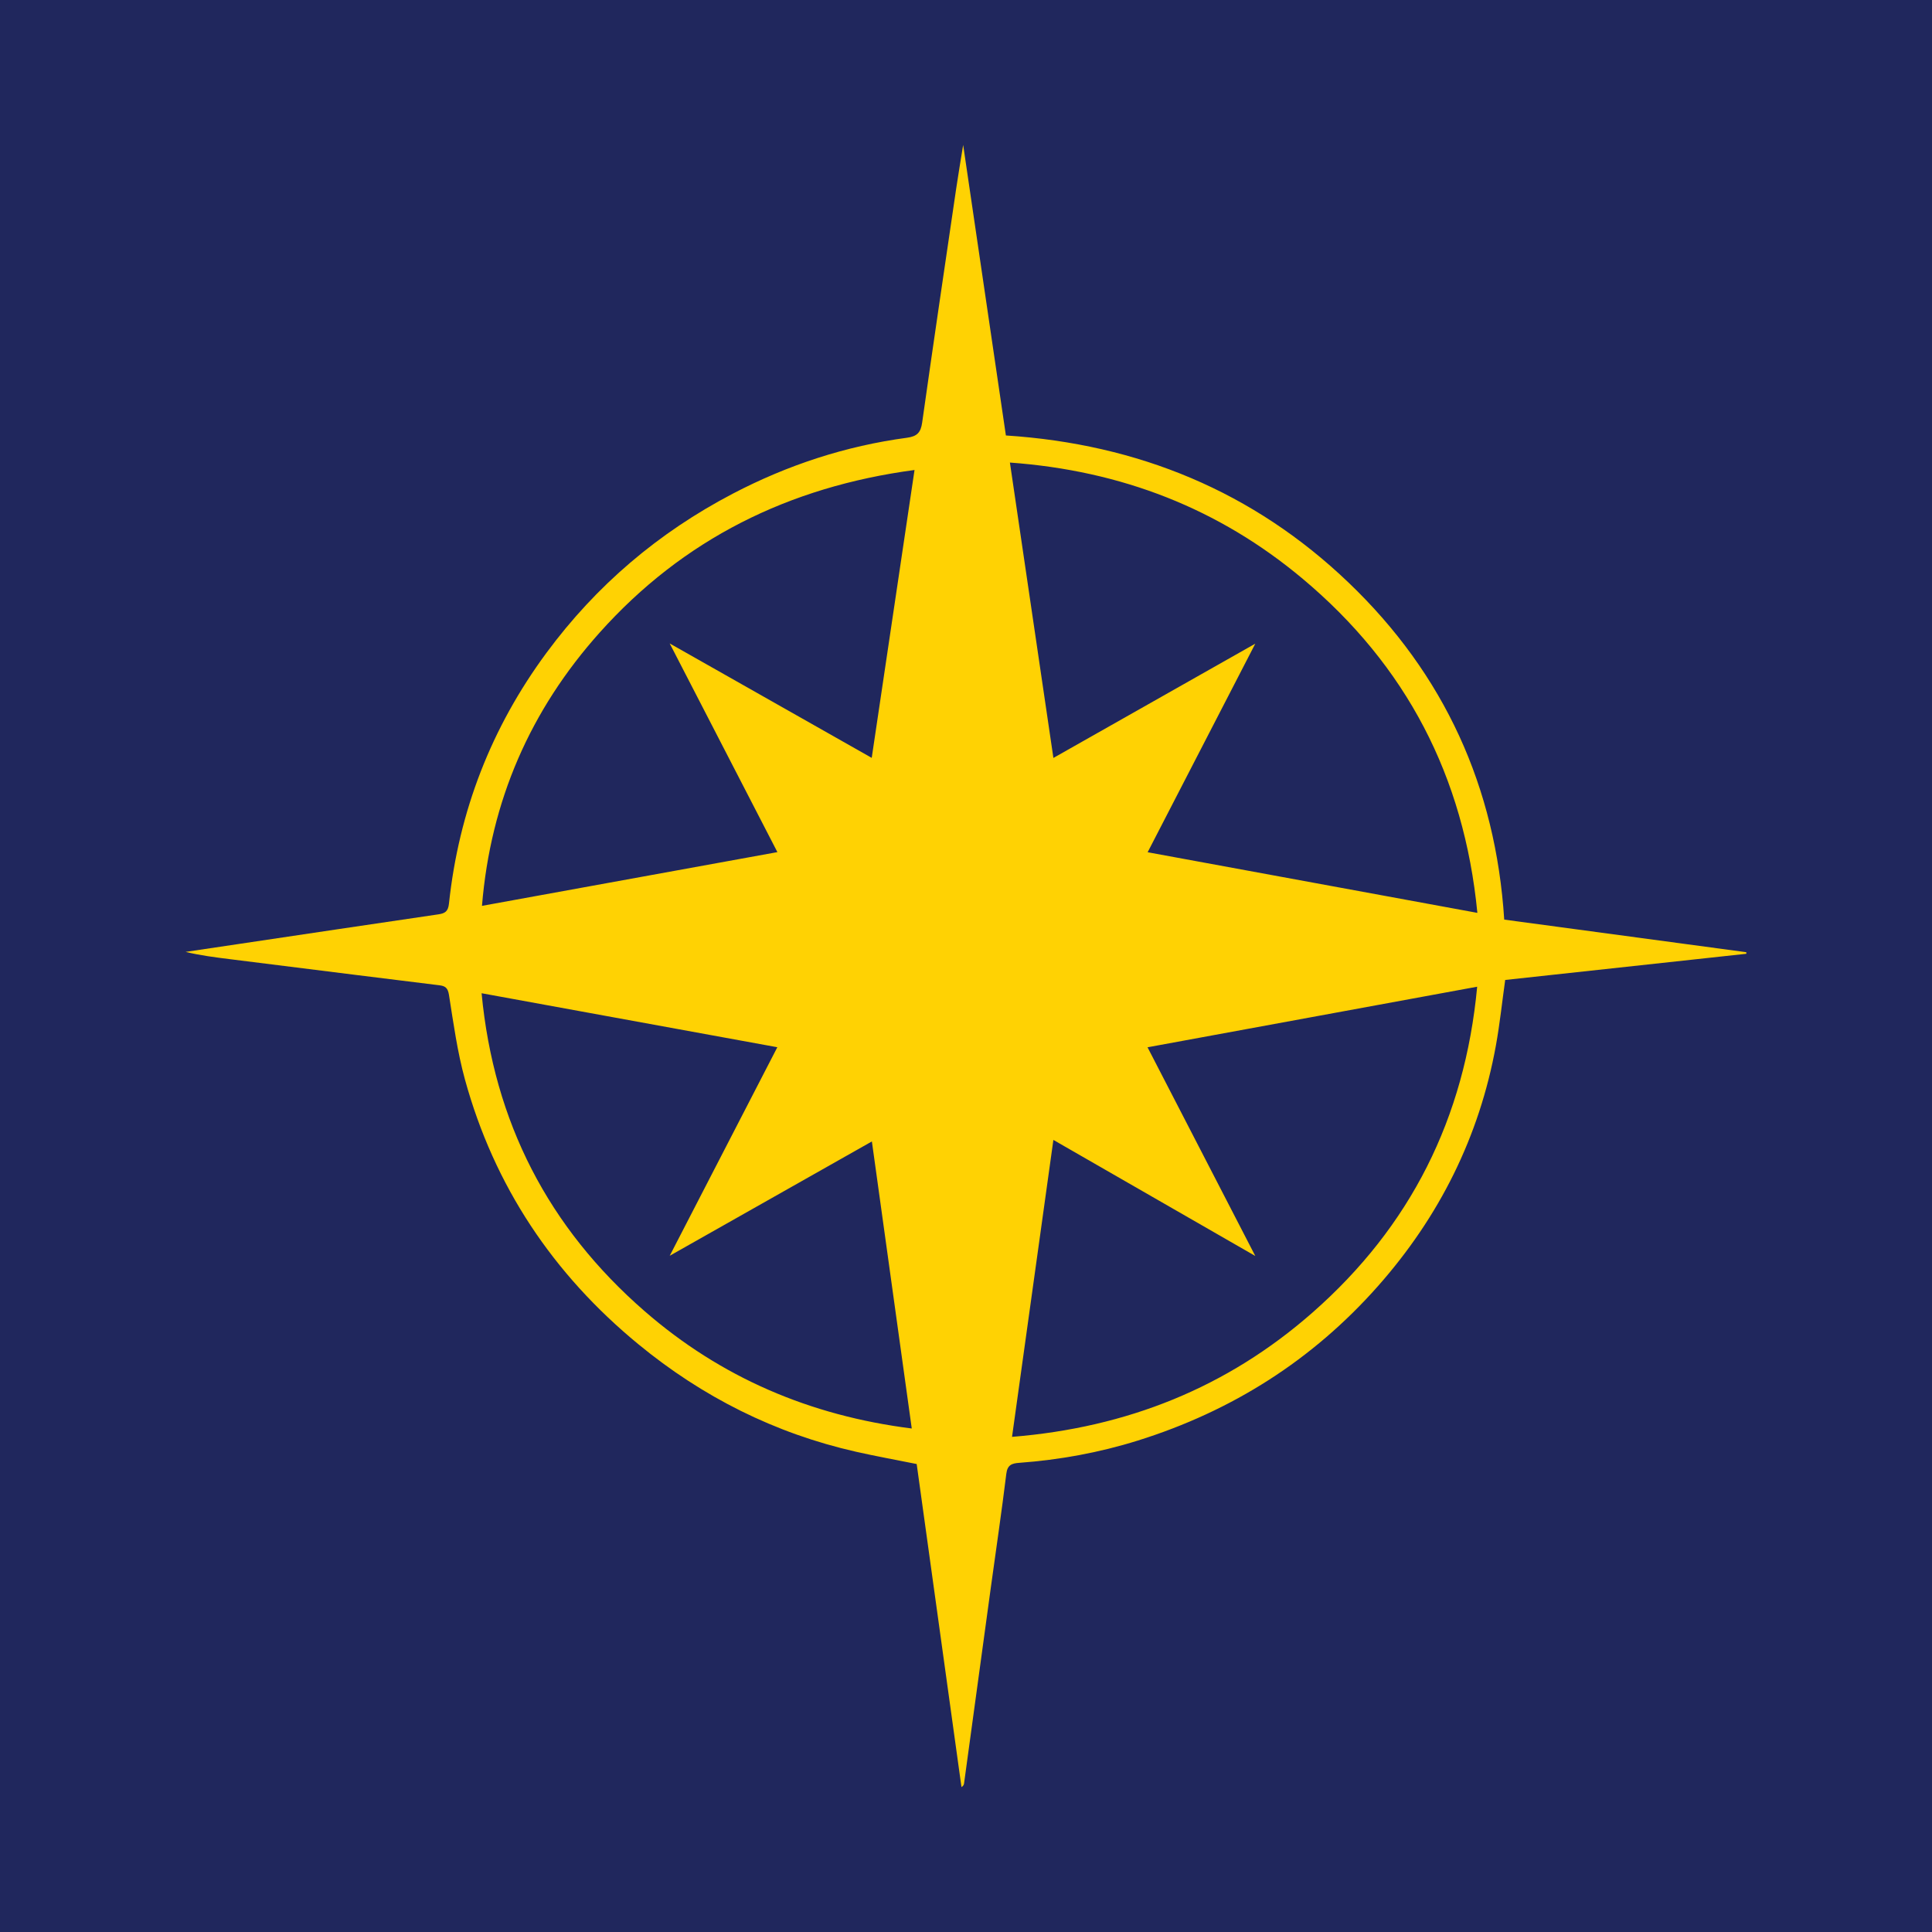
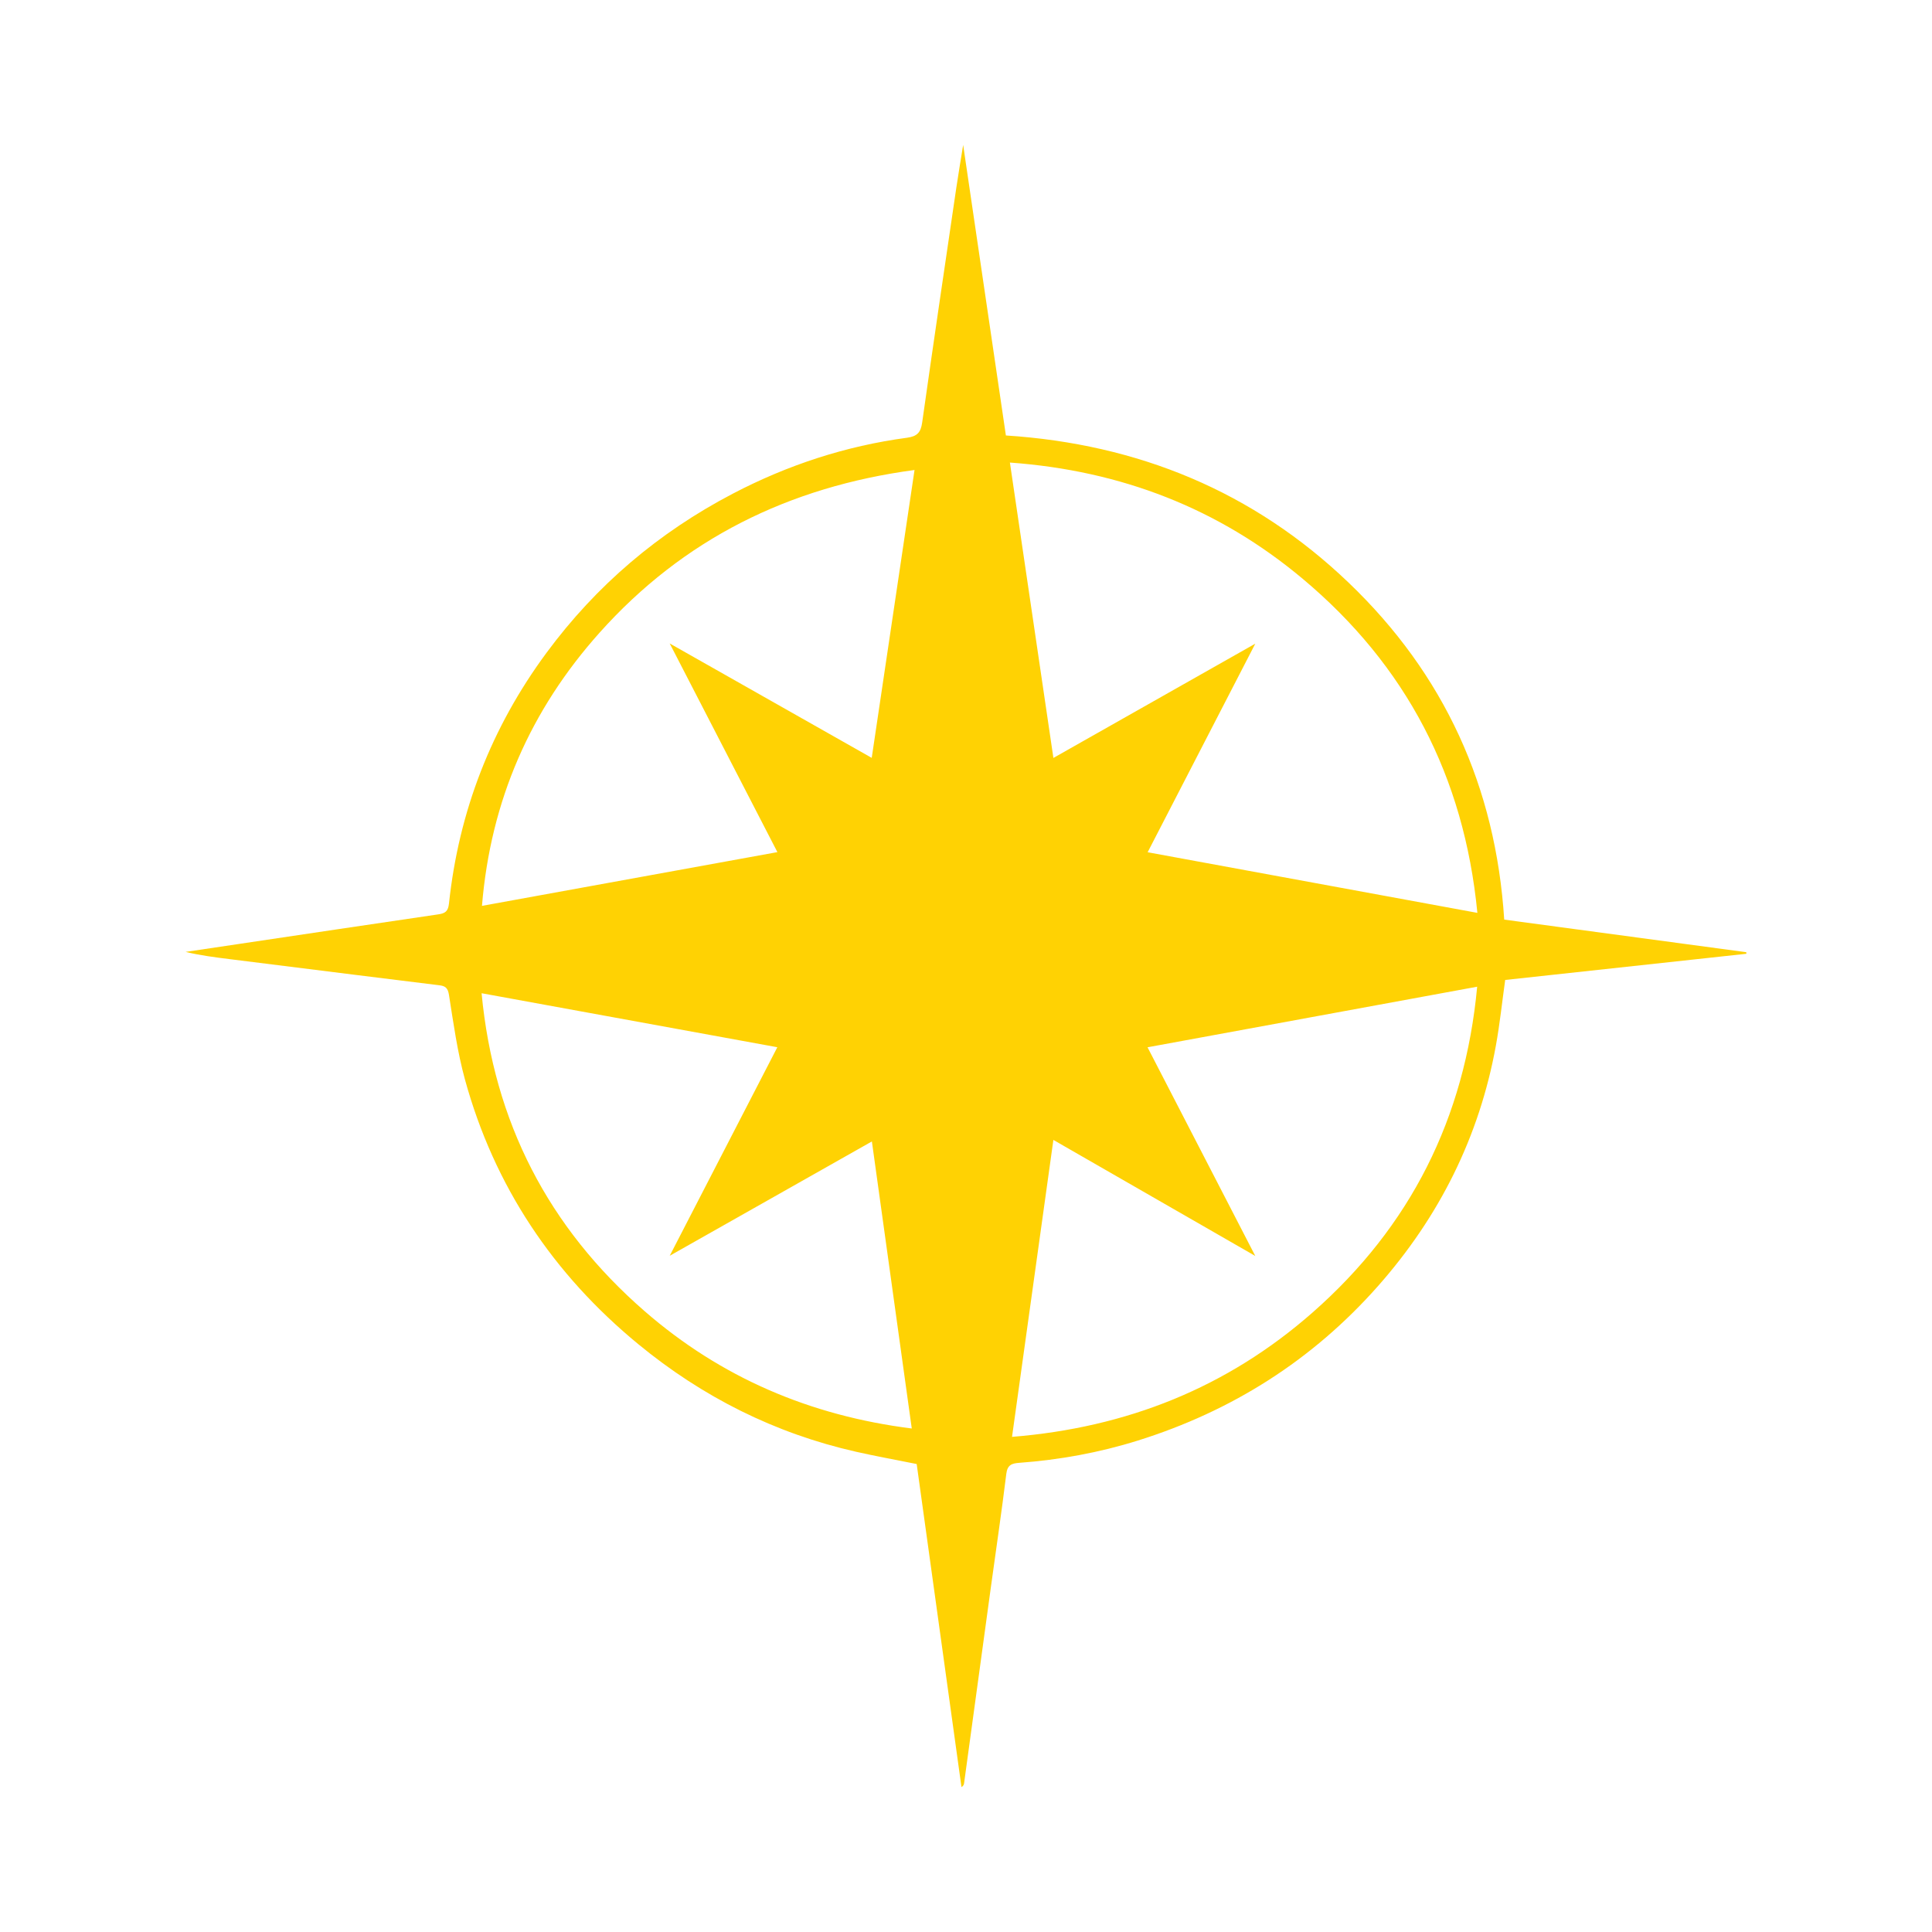
<svg xmlns="http://www.w3.org/2000/svg" version="1.1" id="Layer_1" x="0px" y="0px" width="200px" height="200px" viewBox="0 0 200 200" enable-background="new 0 0 200 200" xml:space="preserve">
-   <rect fill="#20275D" width="200" height="200" />
  <g>
    <path fill="#FFD203" d="M155.717,95.198c8.392,1.13,16.724,2.251,25.056,3.373c0.004,0.054,0.008,0.109,0.011,0.163   c-8.315,0.903-16.631,1.806-24.967,2.711c-0.32,2.291-0.557,4.554-0.962,6.787c-1.714,9.449-5.861,17.727-12.209,24.906   c-6.779,7.666-15.115,12.94-24.863,15.99c-3.996,1.25-8.098,1.996-12.275,2.304c-0.765,0.057-1.222,0.208-1.336,1.141   c-0.48,3.925-1.063,7.837-1.6,11.756c-0.926,6.758-1.846,13.516-2.771,20.274c-0.018,0.132-0.059,0.262-0.269,0.398   c-1.545-11.141-3.089-22.281-4.637-33.446c-2.111-0.425-4.208-0.802-6.285-1.272c-8.399-1.902-15.897-5.675-22.529-11.131   c-8.825-7.26-14.917-16.367-17.952-27.411c-0.785-2.858-1.189-5.826-1.654-8.762c-0.115-0.724-0.394-0.912-0.995-0.985   c-2.846-0.347-5.69-0.702-8.535-1.057c-4.393-0.548-8.786-1.099-13.179-1.649c-1.51-0.189-3.021-0.379-4.551-0.749   c1.9-0.283,3.801-0.566,5.701-0.849c6.818-1.015,13.634-2.037,20.454-3.036c0.699-0.102,1.019-0.3,1.106-1.111   c1.021-9.561,4.385-18.23,10.097-25.966c5.15-6.976,11.594-12.451,19.281-16.47c5.682-2.971,11.688-4.94,18.042-5.793   c1.052-0.141,1.423-0.549,1.567-1.574c1.142-8.085,2.338-16.161,3.525-24.239c0.205-1.394,0.444-2.783,0.719-4.499   c1.501,10.209,2.955,20.096,4.423,30.077c13.679,0.888,25.616,5.785,35.497,15.253C149.511,69.799,154.837,81.463,155.717,95.198z    M152.937,94.5c-1.377-14.167-7.394-25.624-18.073-34.576c-8.707-7.3-18.816-11.207-30.319-12.04   c1.51,10.253,2.992,20.317,4.503,30.578c6.983-3.953,13.811-7.818,20.9-11.831c-3.788,7.339-7.433,14.402-11.144,21.592   C130.228,90.324,141.452,92.388,152.937,94.5z M152.916,102.144c-11.435,2.102-22.686,4.17-34.123,6.271   c3.718,7.201,7.376,14.285,11.155,21.603c-7.096-4.079-13.93-8.007-20.902-12.014c-1.441,10.348-2.846,20.437-4.281,30.739   c11.892-0.956,22.281-5.106,31.123-12.883C145.987,126.981,151.641,115.796,152.916,102.144z M69.327,66.609   c7.115,4.03,13.945,7.898,20.914,11.845c1.483-9.973,2.94-19.777,4.431-29.801c-13.048,1.746-23.959,7.178-32.597,16.833   c-7.158,8.001-11.29,17.397-12.181,28.288c10.269-1.868,20.324-3.697,30.582-5.563C76.763,81.018,73.118,73.955,69.327,66.609z    M49.854,102.819c1.271,13.375,6.945,24.273,16.873,32.91c7.881,6.856,17.105,10.819,27.658,12.148   c-1.388-9.992-2.745-19.761-4.128-29.715c-7.07,3.998-13.864,7.84-20.928,11.835c3.791-7.347,7.436-14.41,11.14-21.588   C70.213,106.536,60.161,104.701,49.854,102.819z" />
  </g>
</svg>